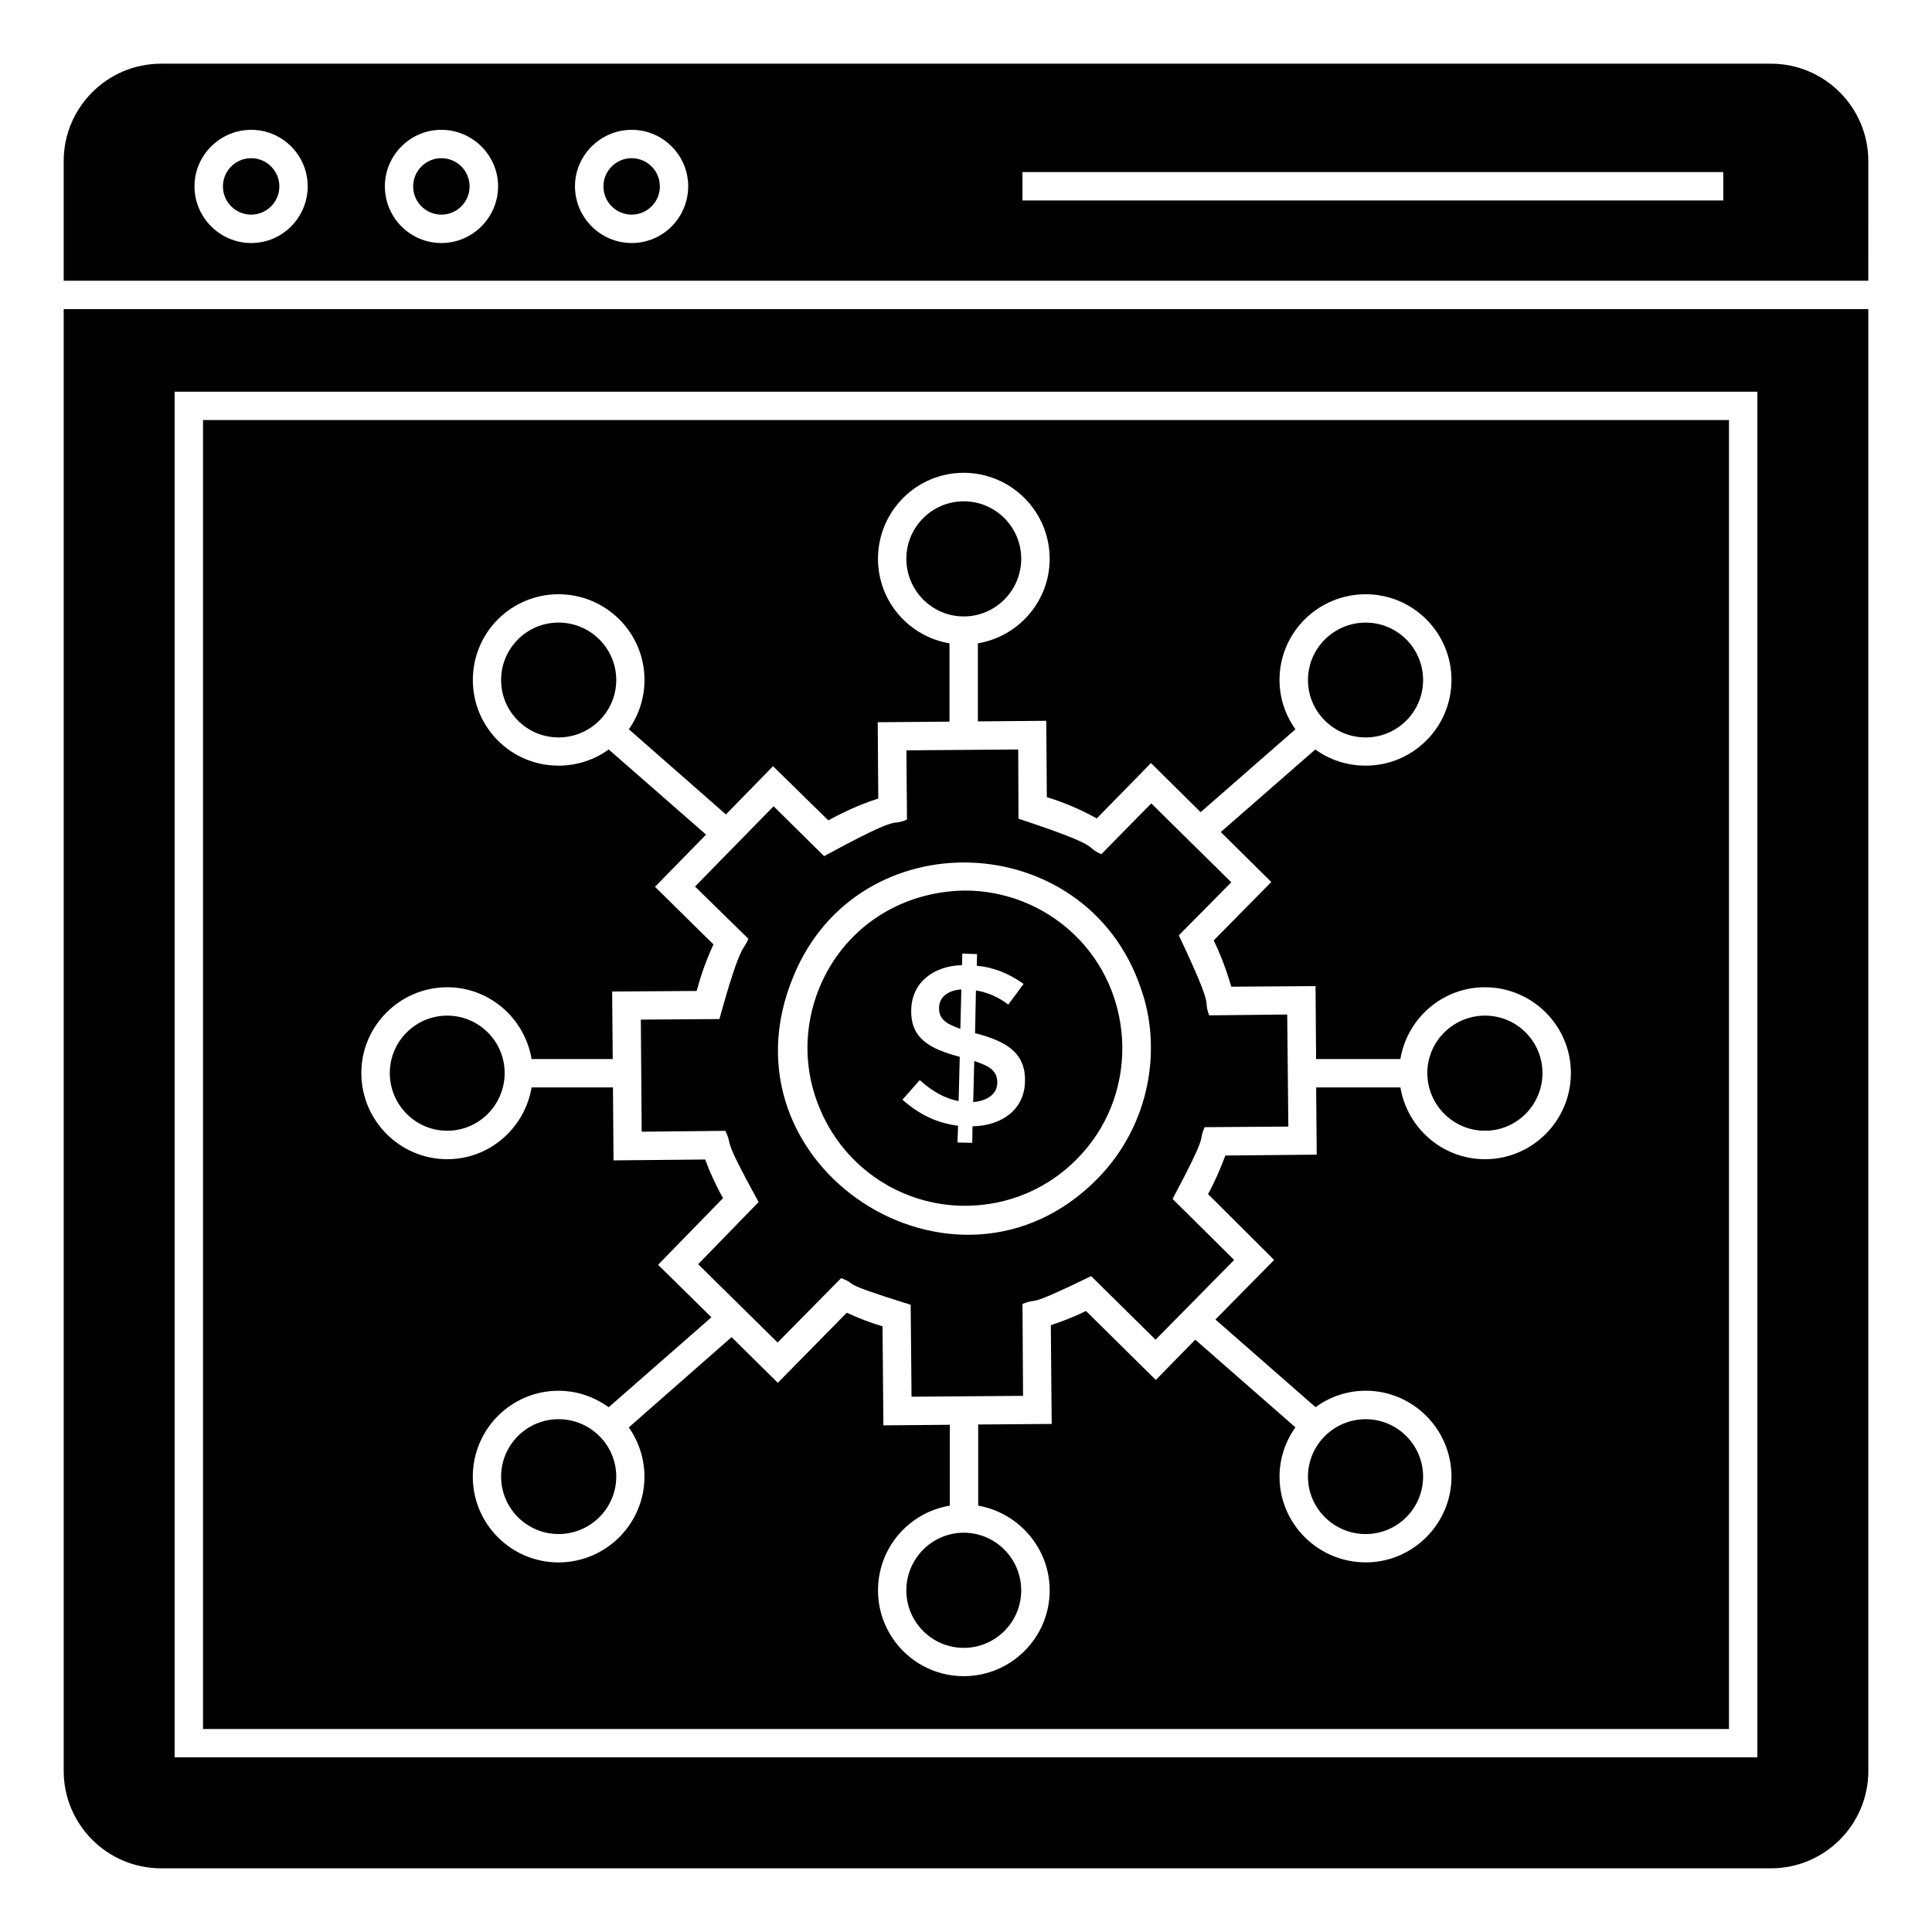
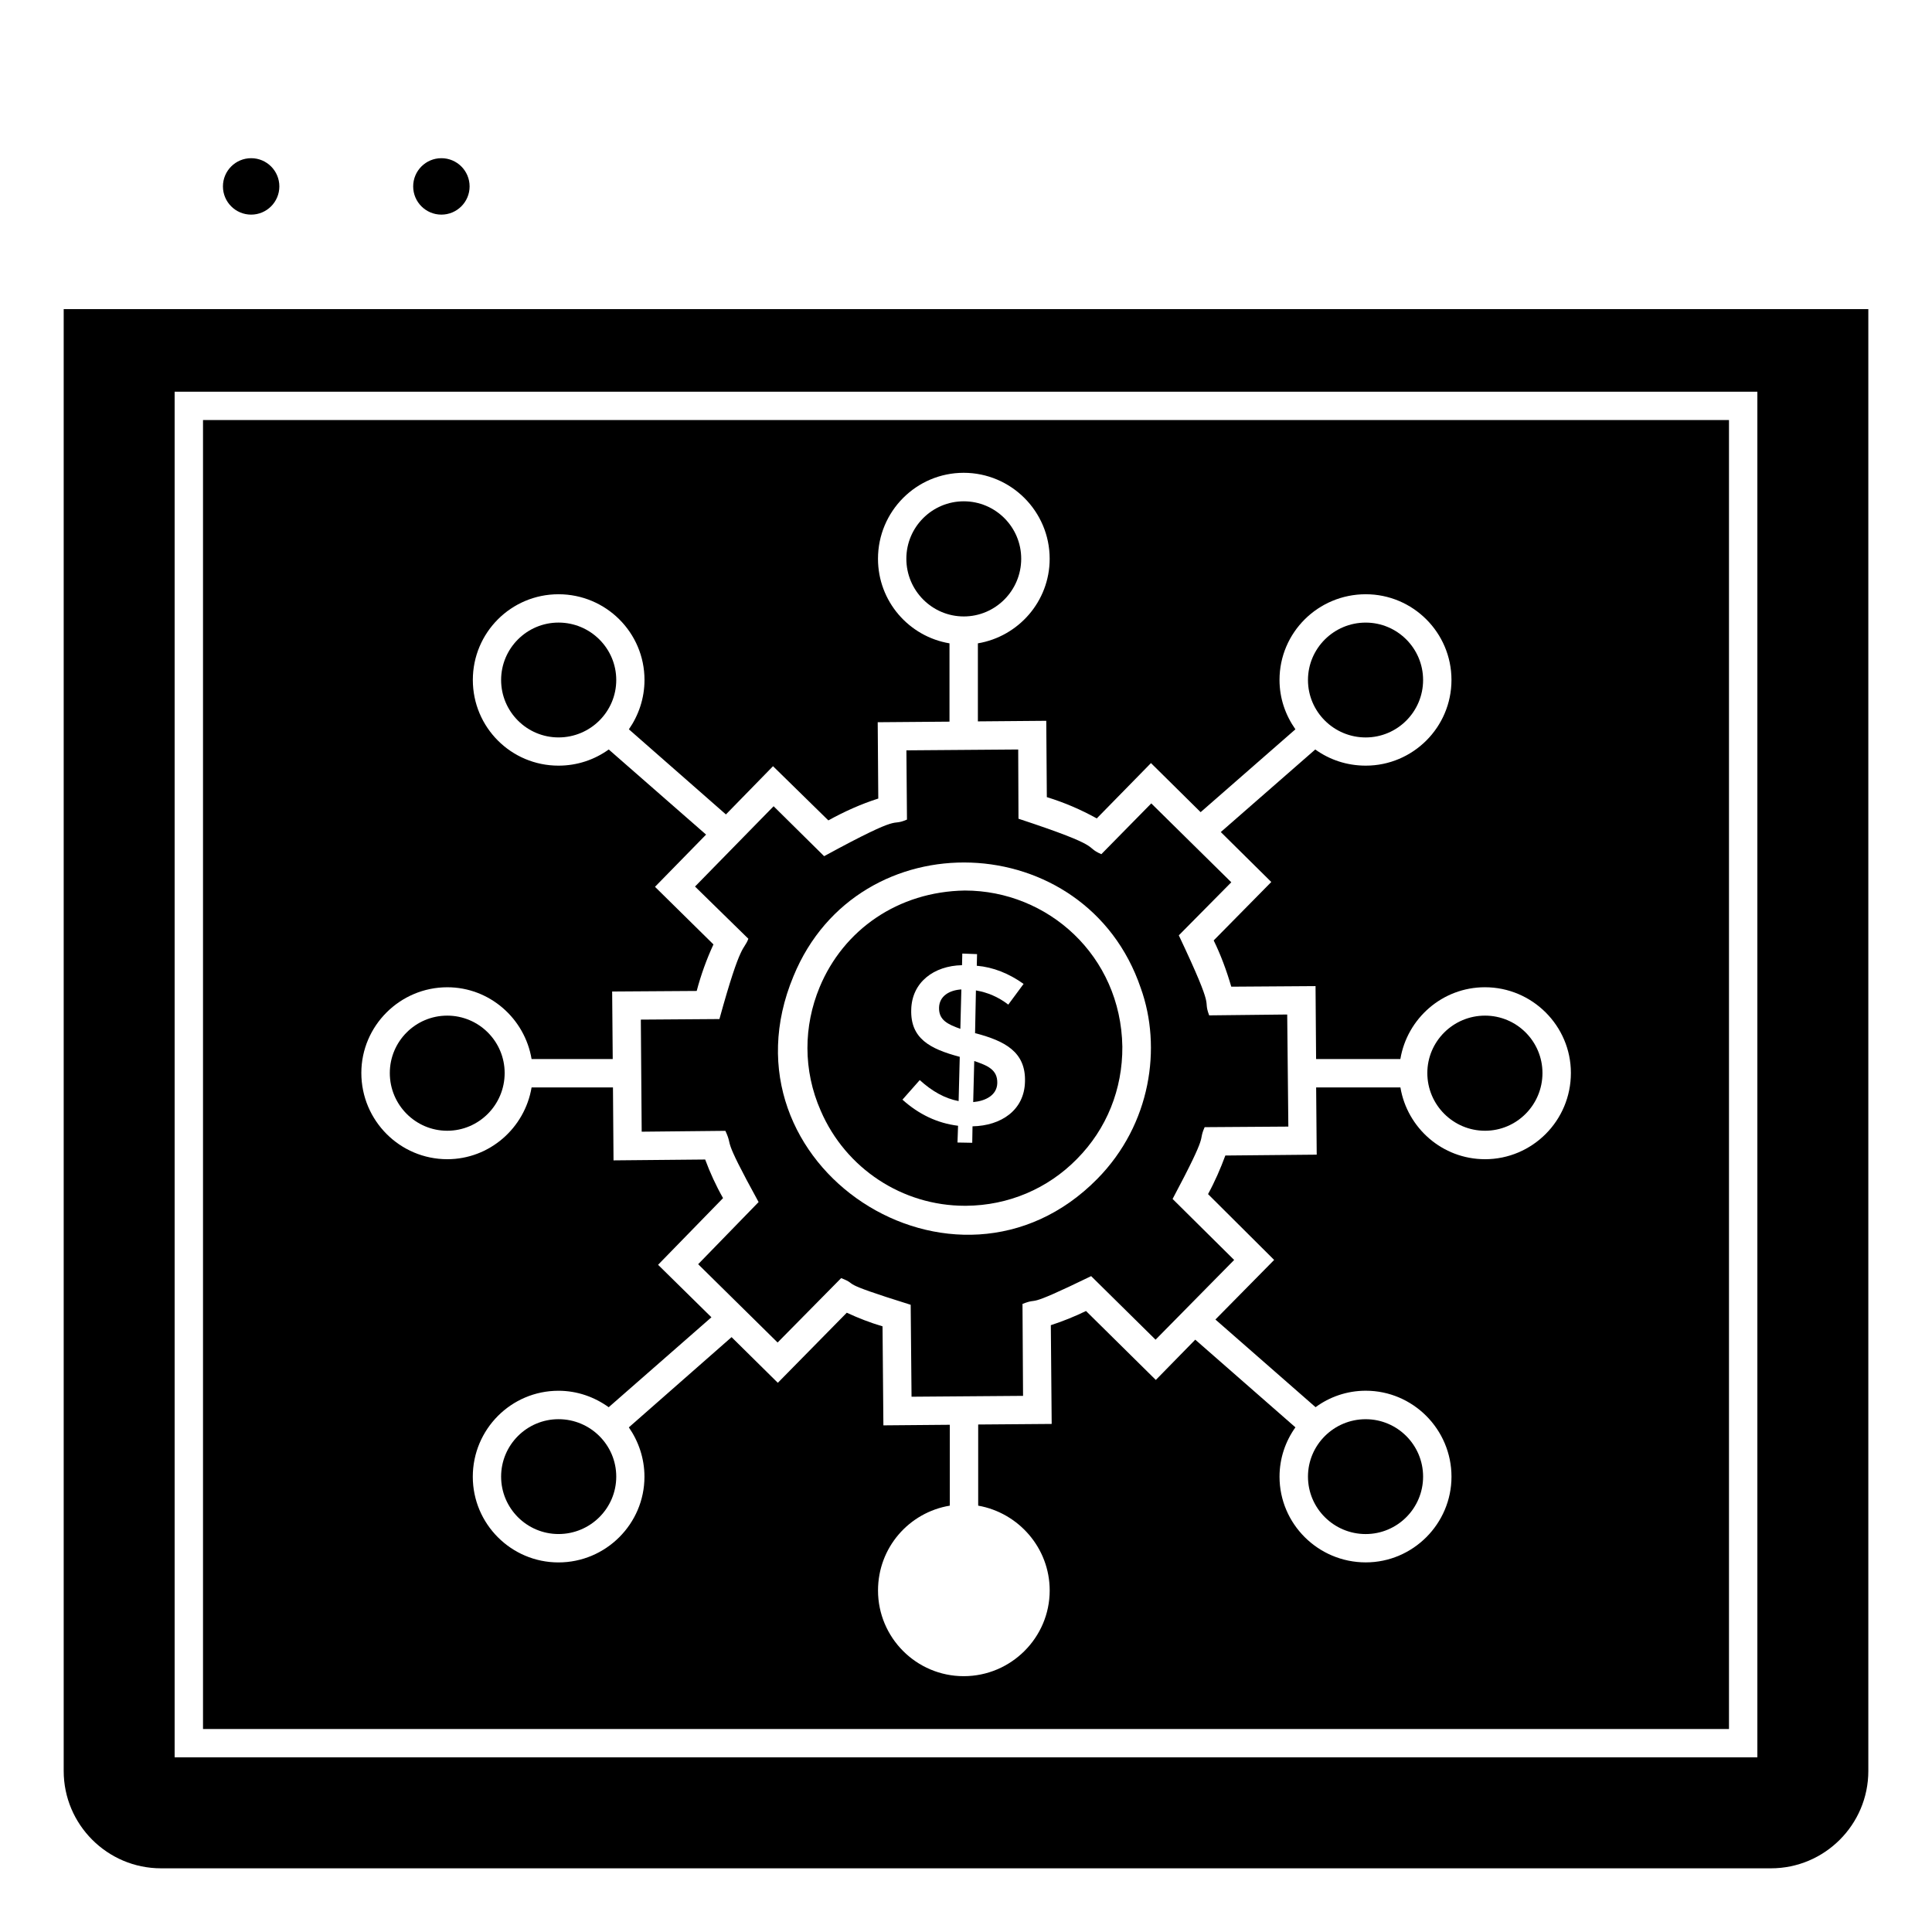
<svg xmlns="http://www.w3.org/2000/svg" fill="#000000" width="800px" height="800px" version="1.1" viewBox="144 144 512 512">
  <g>
    <path d="m197.8 255.32v346.88h404.4v-346.88zm339.73 195.88c-11.281 0-20.602-8.273-22.406-19.023h-22.332l0.152 17.82-24.215 0.227c-1.277 3.457-2.781 6.918-4.586 10.227l17.52 17.445-15.566 15.789 26.543 23.234c3.684-2.707 8.27-4.363 13.309-4.363 12.484 0 22.711 10.227 22.711 22.785 0 12.48-10.227 22.707-22.711 22.707-12.633 0-22.859-10.227-22.859-22.707 0-4.887 1.578-9.398 4.211-13.082l-26.543-23.234-10.453 10.676-18.5-18.273c-2.934 1.43-6.09 2.707-9.324 3.762l0.227 26.168-19.477 0.152v21.504c10.676 1.879 18.949 11.203 18.949 22.484 0 12.48-10.227 22.707-22.785 22.707-12.559 0-22.711-10.227-22.711-22.707 0-11.355 8.195-20.68 19.023-22.484v-21.43l-17.598 0.152-0.227-26.242c-3.309-0.977-6.391-2.18-9.477-3.609l-18.273 18.574-12.258-12.105-27.223 23.914c2.555 3.684 4.137 8.195 4.137 13.082 0 12.48-10.227 22.707-22.785 22.707s-22.707-10.227-22.707-22.707c0-12.559 10.152-22.785 22.707-22.785 4.965 0 9.551 1.656 13.309 4.363l27.223-23.836-14.137-13.91 17.219-17.672c-1.879-3.309-3.461-6.769-4.738-10.227l-24.289 0.227-0.148-19.324-21.566-0.008c-1.805 10.754-11.129 19.023-22.332 19.023-12.559 0-22.785-10.227-22.785-22.859 0-12.48 10.227-22.707 22.785-22.707 11.203 0 20.527 8.27 22.332 19.023h21.504l-0.152-17.898 22.406-0.148c1.129-4.285 2.633-8.422 4.438-12.332l-15.492-15.266 13.535-13.836-25.793-22.559c-3.762 2.707-8.348 4.285-13.309 4.285-12.559 0-22.707-10.152-22.707-22.711 0-12.559 10.152-22.711 22.707-22.711 12.559 0 22.785 10.152 22.785 22.711 0 4.887-1.578 9.398-4.137 13.082l25.715 22.559 12.48-12.785 14.664 14.363c4.211-2.332 8.723-4.363 13.234-5.789l-0.152-20.227 19.023-0.152v-20.754c-10.754-1.805-18.949-11.129-18.949-22.41 0-12.559 10.152-22.785 22.711-22.785 12.559 0 22.785 10.227 22.785 22.785 0 11.281-8.27 20.602-19.023 22.41v20.68l18.121-0.152 0.152 20.227c4.66 1.43 9.023 3.309 13.234 5.641l14.363-14.664 13.16 13.008 25.117-21.957c-2.633-3.762-4.211-8.195-4.211-13.082 0-12.559 10.227-22.711 22.859-22.711 12.484 0 22.711 10.152 22.711 22.711 0 12.559-10.227 22.711-22.711 22.711-5.039 0-9.625-1.578-13.383-4.285l-25.039 21.883 13.383 13.234-15.266 15.488c1.879 3.836 3.383 7.894 4.66 12.258l22.332-0.152 0.148 19.324h22.332c1.805-10.754 11.129-19.023 22.406-19.023 12.559 0 22.785 10.227 22.785 22.707 0.012 12.641-10.215 22.867-22.773 22.867z" />
    <path d="m399.7 380c-17.73 0.281-32.184 10.418-38.5 25.641-4.25 10.258-4.438 21.969 0.301 32.711 6.617 15.34 21.656 25.191 38.199 25.191h0.301c11.203-0.074 21.656-4.512 29.402-12.406 7.894-7.969 12.105-18.5 12.031-29.777-0.395-24.125-19.777-41.359-41.734-41.359zm2.027 62.488-0.074 4.363-3.91-0.074 0.152-4.438c-5.488-0.676-10.379-3.008-14.738-6.918l4.586-5.188c3.309 3.008 6.691 4.887 10.301 5.566l0.301-11.73c-7.969-2.106-13.082-4.887-12.859-12.48 0.148-7.293 6.016-11.656 13.461-11.805l0.074-3.082 3.91 0.148-0.074 3.082c4.359 0.375 8.496 2.031 12.406 4.812l-4.059 5.488c-2.633-2.031-5.488-3.234-8.574-3.762l-0.227 11.355h0.148c7.672 2.031 13.309 4.887 13.082 12.785-0.145 7.59-6.309 11.723-13.906 11.875z" />
    <path d="m408.29 431.03c0.09-3.555-2.562-4.644-6.106-5.848l-0.277 10.883c3.231-0.285 6.301-1.793 6.383-5.035z" />
    <path d="m414.63 292.07c0-8.395-6.824-15.219-15.219-15.219-8.395 0-15.219 6.824-15.219 15.219 0 8.434 6.824 15.293 15.219 15.293 8.391 0 15.219-6.859 15.219-15.293z" />
    <path d="m262.52 443.66c8.395 0 15.219-6.859 15.219-15.293 0-8.391-6.824-15.215-15.219-15.215-8.391 0-15.215 6.824-15.215 15.215-0.004 8.434 6.824 15.293 15.215 15.293z" />
    <path d="m463.24 442.71 22.184-0.152-0.301-29.703-20.68 0.227c-1.895-5.074 2.102 0.25-8.047-21.207l13.91-14.062-21.207-20.906-13.234 13.461c-4.898-2.137 1.434-1.684-21.957-9.398l-0.074-18.348-29.629 0.227 0.152 18.348c-4.894 2.109 0.07-2.305-21.957 9.699l-13.387-13.234-20.828 21.281 14.137 13.836c-1.219 3.285-1.844 0.152-7.668 21.281l-20.828 0.148 0.227 29.703 22.184-0.227c2.297 5.027-1.387 0.32 8.797 18.875l-16.016 16.469 21.055 20.754 16.844-17.07c5.254 2.062-2.152 0.648 18.422 7.07l0.227 24.363 29.551-0.227-0.148-24.363c5.055-1.988-0.453 1.699 18.195-7.367l17.07 16.844 20.828-21.129-16.316-16.168c10.051-18.879 6.539-14.578 8.496-19.023zm-28.426 13.684c-37.457 38.066-101.5-3.383-80.535-53.691 17.16-41.809 77.547-39.516 92.039 3.156 5.629 15.664 2.715 36.086-11.504 50.535z" />
    <path d="m398.77 406.21c-3.133 0.191-5.832 1.719-5.91 4.828-0.086 3.336 2.356 4.43 5.644 5.617z" />
-     <path d="m384.19 565.48c0 8.395 6.824 15.219 15.219 15.219s15.219-6.824 15.219-15.219c0-8.434-6.824-15.293-15.219-15.293-8.391 0-15.219 6.859-15.219 15.293z" />
    <path d="m537.55 443.66c8.395 0 15.219-6.859 15.219-15.293 0-8.391-6.824-15.215-15.219-15.215-8.434 0-15.293 6.824-15.293 15.215 0 8.434 6.859 15.293 15.293 15.293z" />
    <path d="m292.02 520.1c-8.395 0-15.219 6.824-15.219 15.215 0 8.395 6.824 15.219 15.219 15.219 8.434 0 15.293-6.824 15.293-15.219 0-8.387-6.859-15.215-15.293-15.215z" />
    <path d="m505.92 550.54c8.391 0 15.215-6.824 15.215-15.219 0-8.391-6.824-15.215-15.215-15.215-8.434 0-15.293 6.824-15.293 15.215 0 8.395 6.859 15.219 15.293 15.219z" />
    <path d="m505.92 339.43c8.391 0 15.215-6.824 15.215-15.215 0-8.395-6.824-15.219-15.215-15.219-8.434 0-15.293 6.824-15.293 15.219 0 8.391 6.859 15.215 15.293 15.215z" />
    <path d="m292.02 308.99c-8.395 0-15.219 6.824-15.219 15.219 0 8.391 6.824 15.215 15.219 15.215 8.434 0 15.293-6.824 15.293-15.215 0-8.391-6.859-15.219-15.293-15.219z" />
    <path d="m160.88 225.92v387.41c0 14.211 11.582 25.793 25.793 25.793h426.66c14.211 0 25.793-11.578 25.793-25.793v-387.41zm448.84 383.8h-419.44v-361.91h419.44z" />
    <path d="m218.03 193.4c0 4.129-3.348 7.477-7.473 7.477-4.129 0-7.477-3.348-7.477-7.477 0-4.129 3.348-7.477 7.477-7.477 4.125 0 7.473 3.348 7.473 7.477" />
-     <path d="m318.87 193.4c0 4.129-3.348 7.477-7.477 7.477s-7.477-3.348-7.477-7.477c0-4.129 3.348-7.477 7.477-7.477s7.477 3.348 7.477 7.477" />
    <path d="m268.45 193.4c0 4.129-3.348 7.477-7.477 7.477s-7.477-3.348-7.477-7.477c0-4.129 3.348-7.477 7.477-7.477s7.477 3.348 7.477 7.477" />
-     <path d="m613.33 160.88h-426.66c-14.211 0-25.793 11.582-25.793 25.793v31.73h478.24l0.004-31.73c0-14.211-11.582-25.793-25.793-25.793zm-402.75 47.527c-8.273 0-15.039-6.766-15.039-15.039 0-8.195 6.766-14.965 15.039-14.965 8.27 0 14.965 6.769 14.965 14.965 0 8.27-6.695 15.039-14.965 15.039zm50.379 0c-8.27 0-14.965-6.766-14.965-15.039 0-8.195 6.691-14.965 14.965-14.965 8.273 0 15.039 6.769 15.039 14.965 0 8.27-6.766 15.039-15.039 15.039zm50.457 0c-8.27 0-15.039-6.766-15.039-15.039 0-8.195 6.769-14.965 15.039-14.965 8.273 0 14.965 6.769 14.965 14.965 0 8.27-6.691 15.039-14.965 15.039zm289.28-11.281h-185.73v-7.519h185.73z" />
  </g>
</svg>